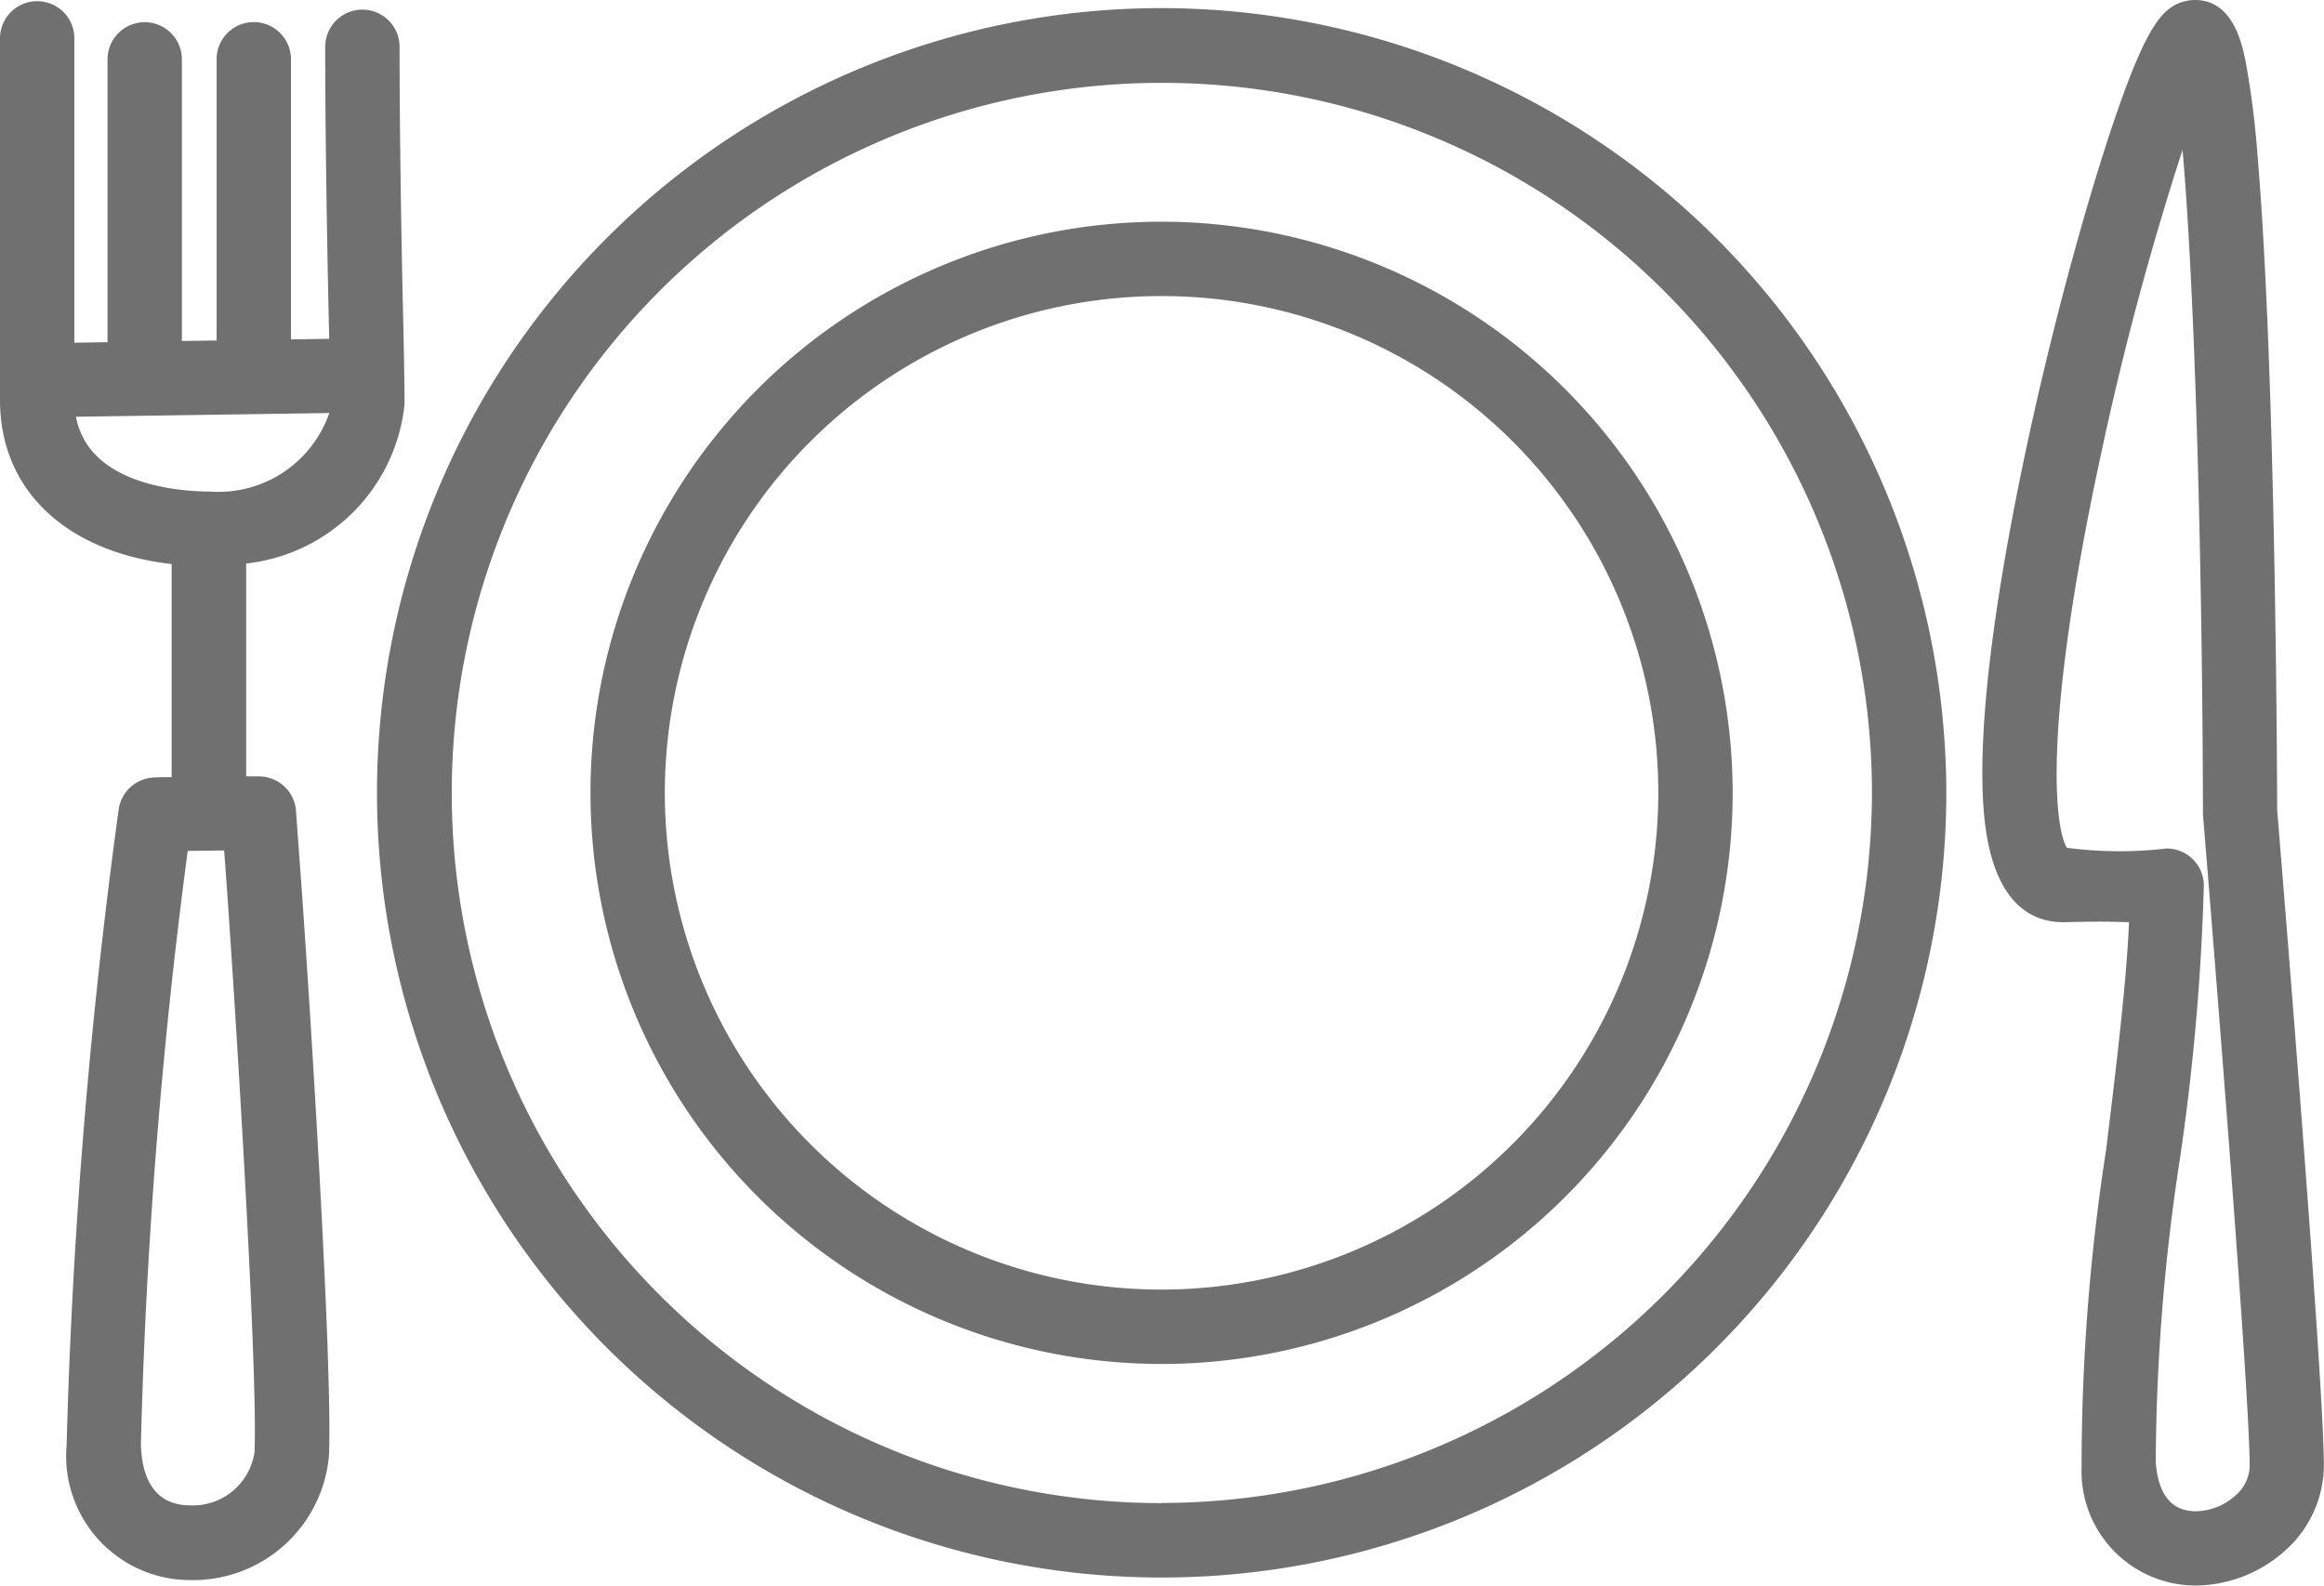
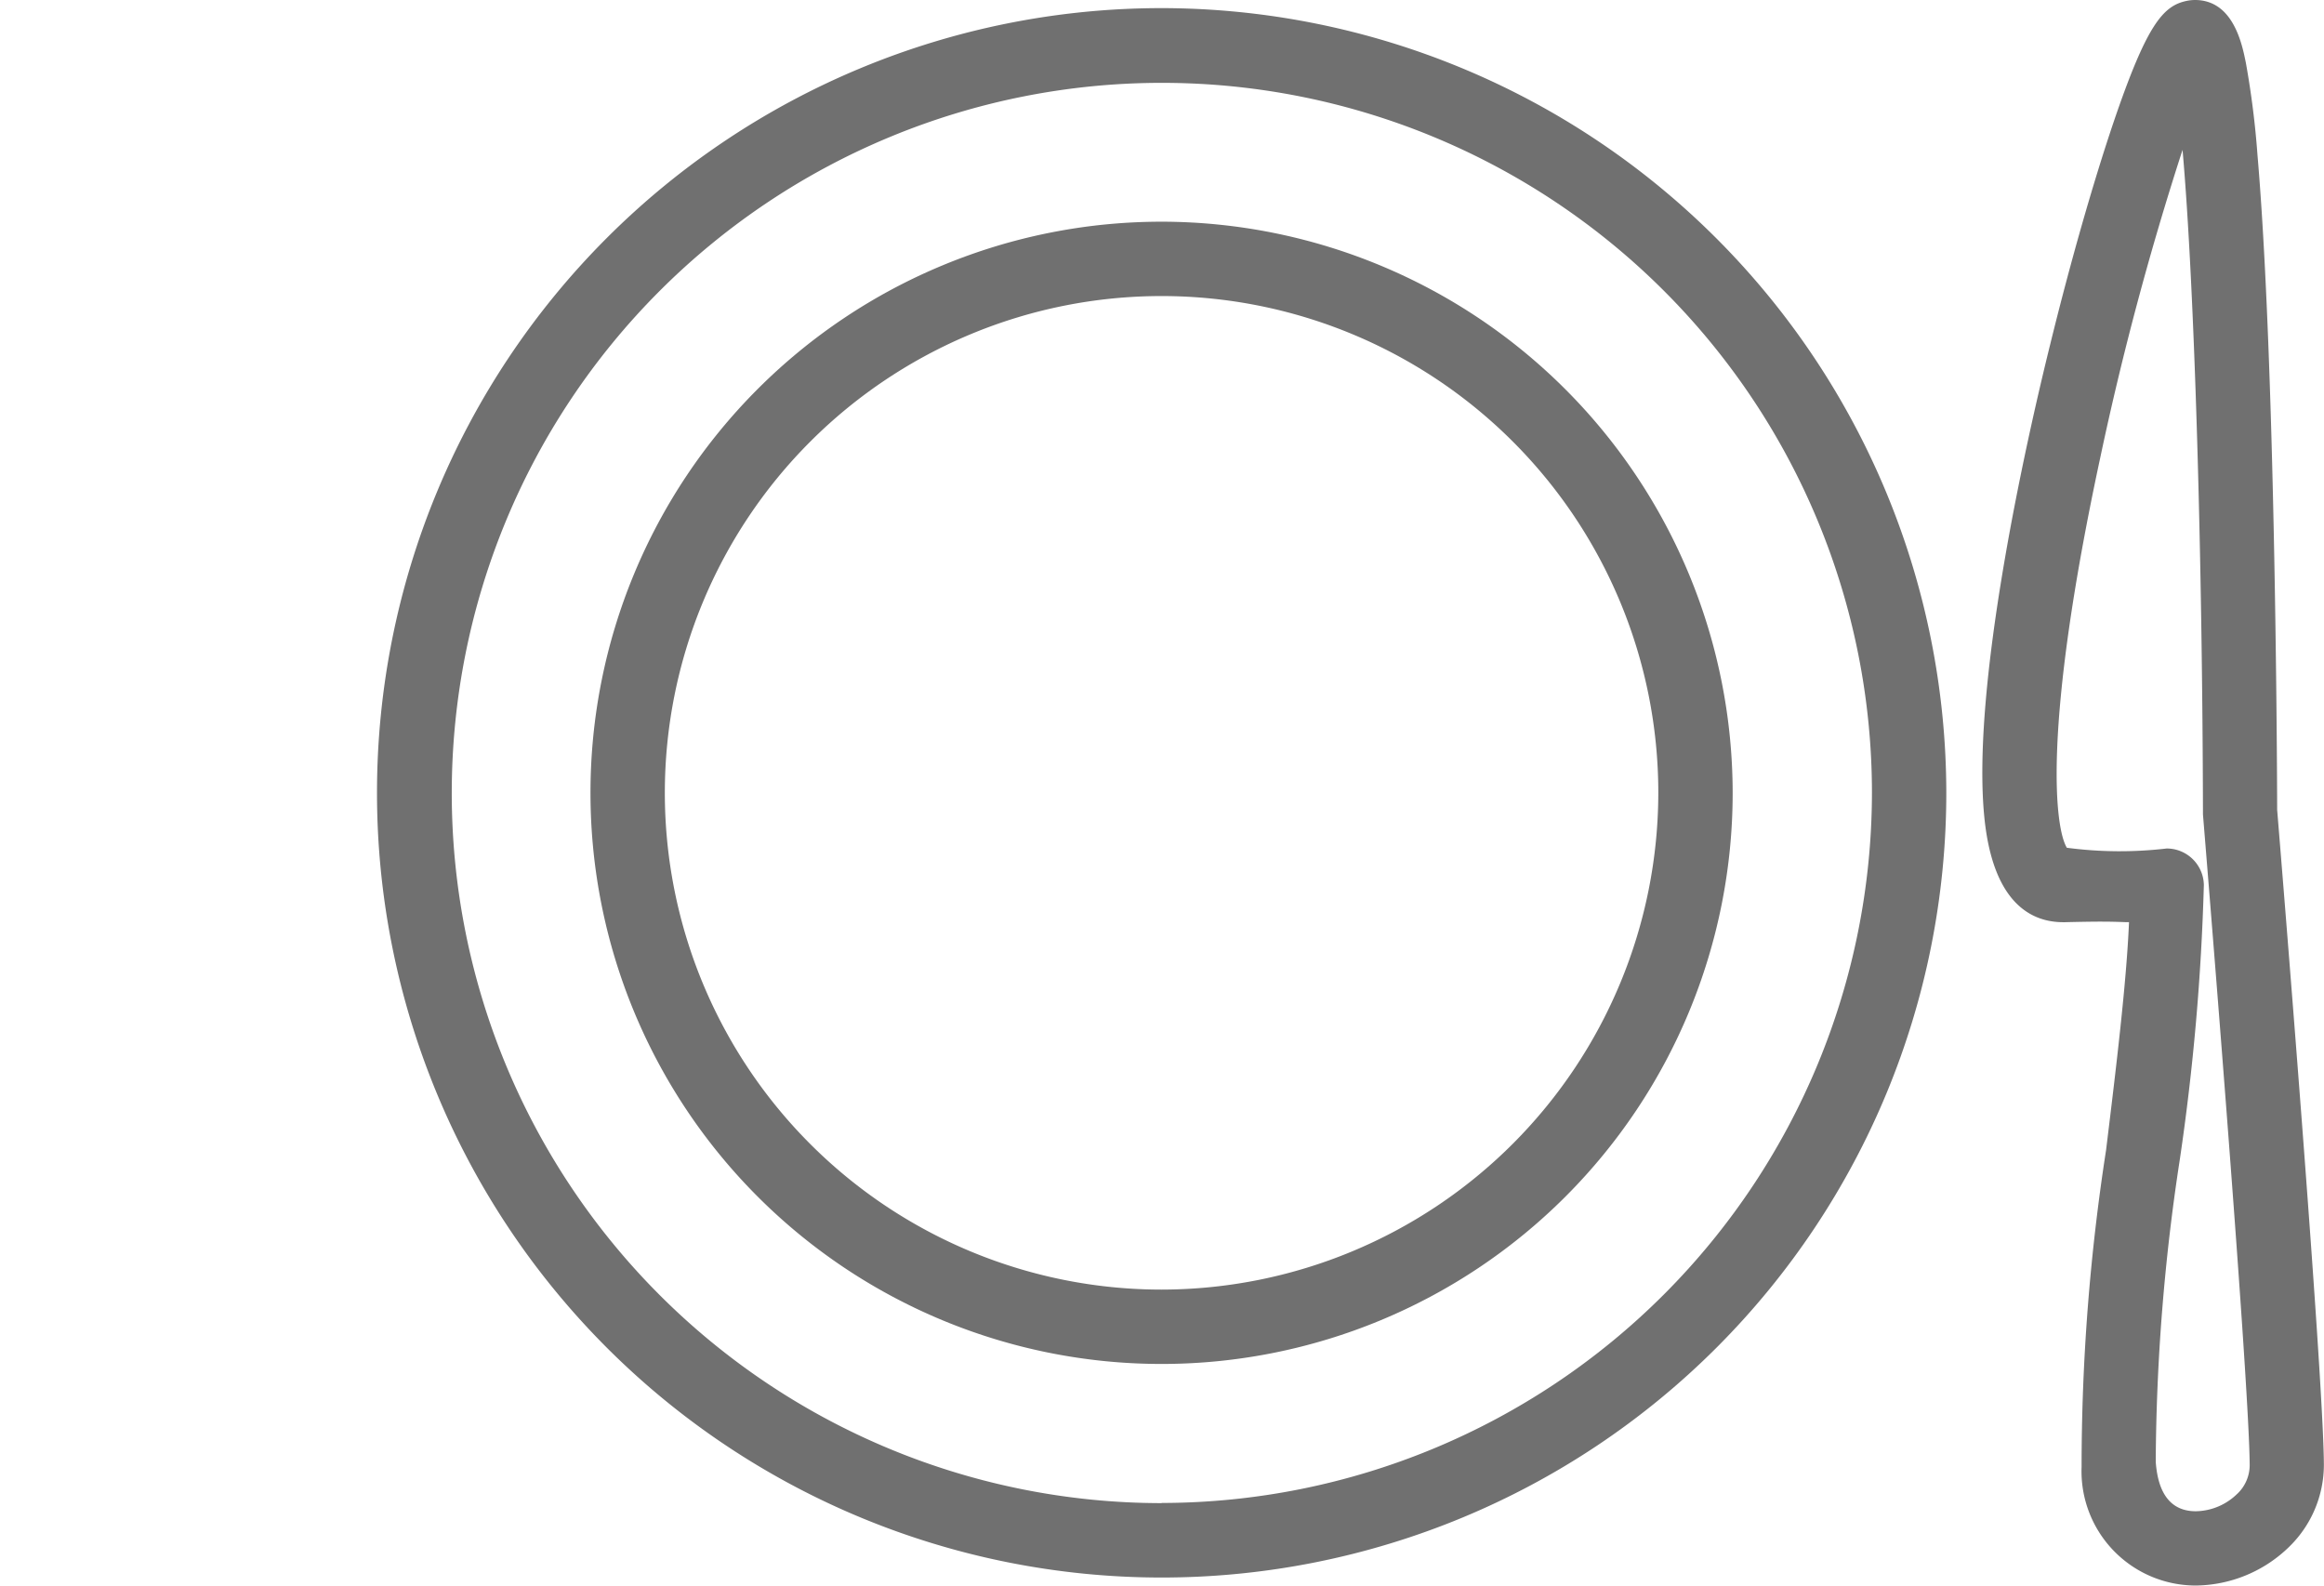
<svg xmlns="http://www.w3.org/2000/svg" width="56.947" height="38.852" viewBox="0 0 56.947 38.852">
  <defs>
    <style>.a{fill:#707070;}</style>
  </defs>
  <g transform="translate(-63 -431.404)">
    <g transform="translate(72.236 431.603)">
      <g transform="translate(0)">
        <path class="a" d="M2553.3,577.173a19.227,19.227,0,1,0,19.227,19.227A19.248,19.248,0,0,0,2553.3,577.173Zm0,36.631a17.4,17.4,0,1,1,17.405-17.4A17.424,17.424,0,0,1,2553.3,613.8Z" transform="translate(-2534.071 -577.173)" />
      </g>
    </g>
    <g transform="translate(77.47 436.836)">
      <path class="a" d="M2567.451,596.557a13.994,13.994,0,1,0,13.994,13.994A14.009,14.009,0,0,0,2567.451,596.557Zm0,26.166a12.172,12.172,0,1,1,12.172-12.172A12.186,12.186,0,0,1,2567.451,622.723Z" transform="translate(-2553.458 -596.557)" />
    </g>
    <g transform="translate(111.572 431.404)">
      <g transform="translate(0)">
        <path class="a" d="M2687.01,596.276c0-.455-.016-4.992-.15-9.473-.083-2.77-.195-4.981-.332-6.572a21.642,21.642,0,0,0-.283-2.248c-.092-.463-.309-1.548-1.249-1.548a1,1,0,0,0-.2.021c-.582.12-.978.576-1.788,2.954-.5,1.478-1.055,3.413-1.556,5.45-.6,2.423-1.944,8.406-1.615,11.62.216,2.109,1.169,2.551,1.931,2.551h.044c.36-.009.646-.014.873-.014.263,0,.427.006.617.013l.078,0c-.064,1.5-.316,3.569-.562,5.585a50.689,50.689,0,0,0-.6,7.763,2.8,2.8,0,0,0,2.8,2.906,3.321,3.321,0,0,0,2.3-.962,2.807,2.807,0,0,0,.837-2C2688.147,610.125,2687.088,597.223,2687.01,596.276Zm-.98,16.763a1.48,1.48,0,0,1-1.013.425c-.594,0-.925-.408-.982-1.211a50.25,50.25,0,0,1,.591-7.415,56.585,56.585,0,0,0,.588-6.721.911.911,0,0,0-.911-.892,9.872,9.872,0,0,1-2.446-.018c-.287-.47-.615-2.885.815-9.542a74.457,74.457,0,0,1,2.02-7.558c.3,3.41.486,10.068.5,16.209,0,.025,0,.049,0,.073.011.137,1.134,13.779,1.145,15.945A.971.971,0,0,1,2686.03,613.04Z" transform="translate(-2679.783 -576.435)" />
      </g>
    </g>
    <g transform="translate(63 431.426)">
-       <path class="a" d="M2509.771,586.4c0-.576-.018-1.407-.042-2.458-.036-1.607-.08-4.214-.08-6.3a.911.911,0,0,0-1.822,0c0,2.111.045,4.729.08,6.345.006.282.013.554.018.81l-.937.014v-6.864a.911.911,0,1,0-1.822,0v6.891l-.851.012v-6.9a.911.911,0,0,0-1.822,0v6.93l-.813.012v-7.457a.911.911,0,0,0-1.822,0v8.862c0,2.211,1.621,3.722,4.206,4.019v5.22c-.263,0-.408.009-.423.009a.911.911,0,0,0-.874.776,142.718,142.718,0,0,0-1.277,15.59,3.04,3.04,0,0,0,3.028,3.3,3.344,3.344,0,0,0,3.4-3.034c.1-2.152-.471-11.27-.714-14.541-.044-.6-.077-1.039-.092-1.267a.911.911,0,0,0-.909-.85h-.313v-5.217A4.379,4.379,0,0,0,2509.771,586.4Zm-3.678,25.686a1.526,1.526,0,0,1-1.576,1.294c-.769,0-1.186-.524-1.206-1.515a136.138,136.138,0,0,1,1.147-14.522c.244,0,.543-.006.893-.009l.031.427C2505.6,600.723,2506.185,610.044,2506.094,612.087Zm-1.065-23.546c-.729,0-2.99-.141-3.309-1.834l6.208-.091A2.873,2.873,0,0,1,2505.028,588.541Z" transform="translate(-2499.858 -576.517)" />
-     </g>
+       </g>
  </g>
</svg>